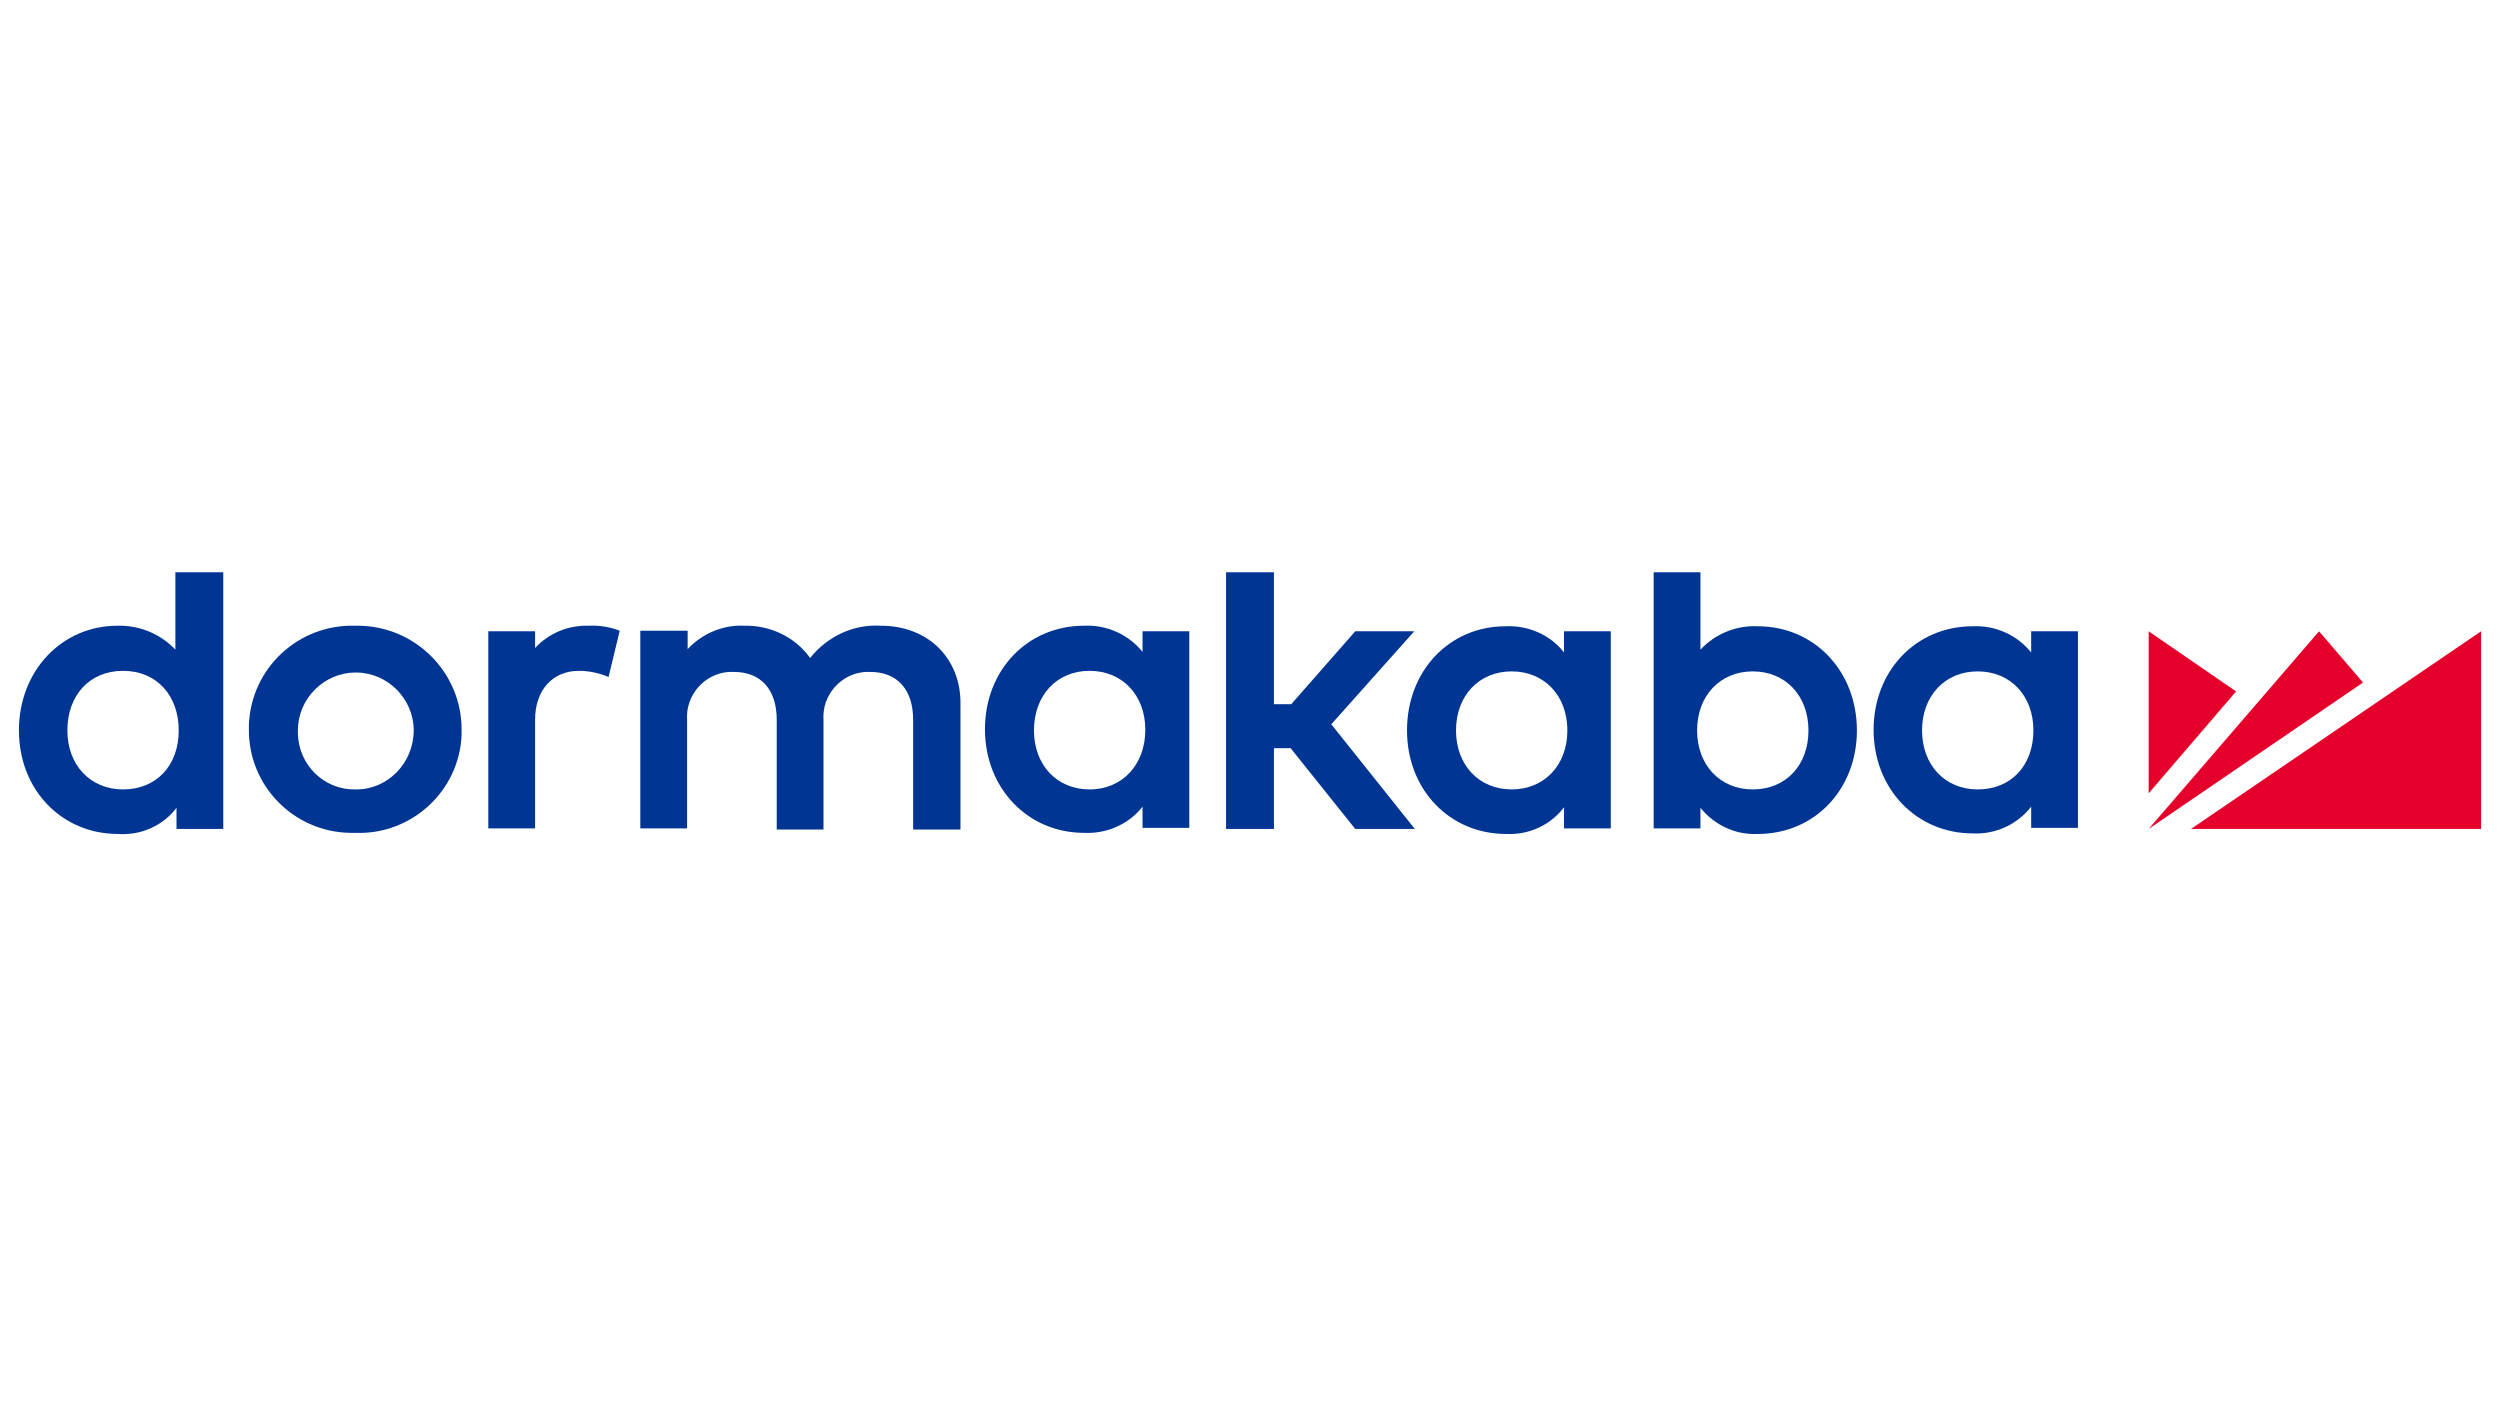
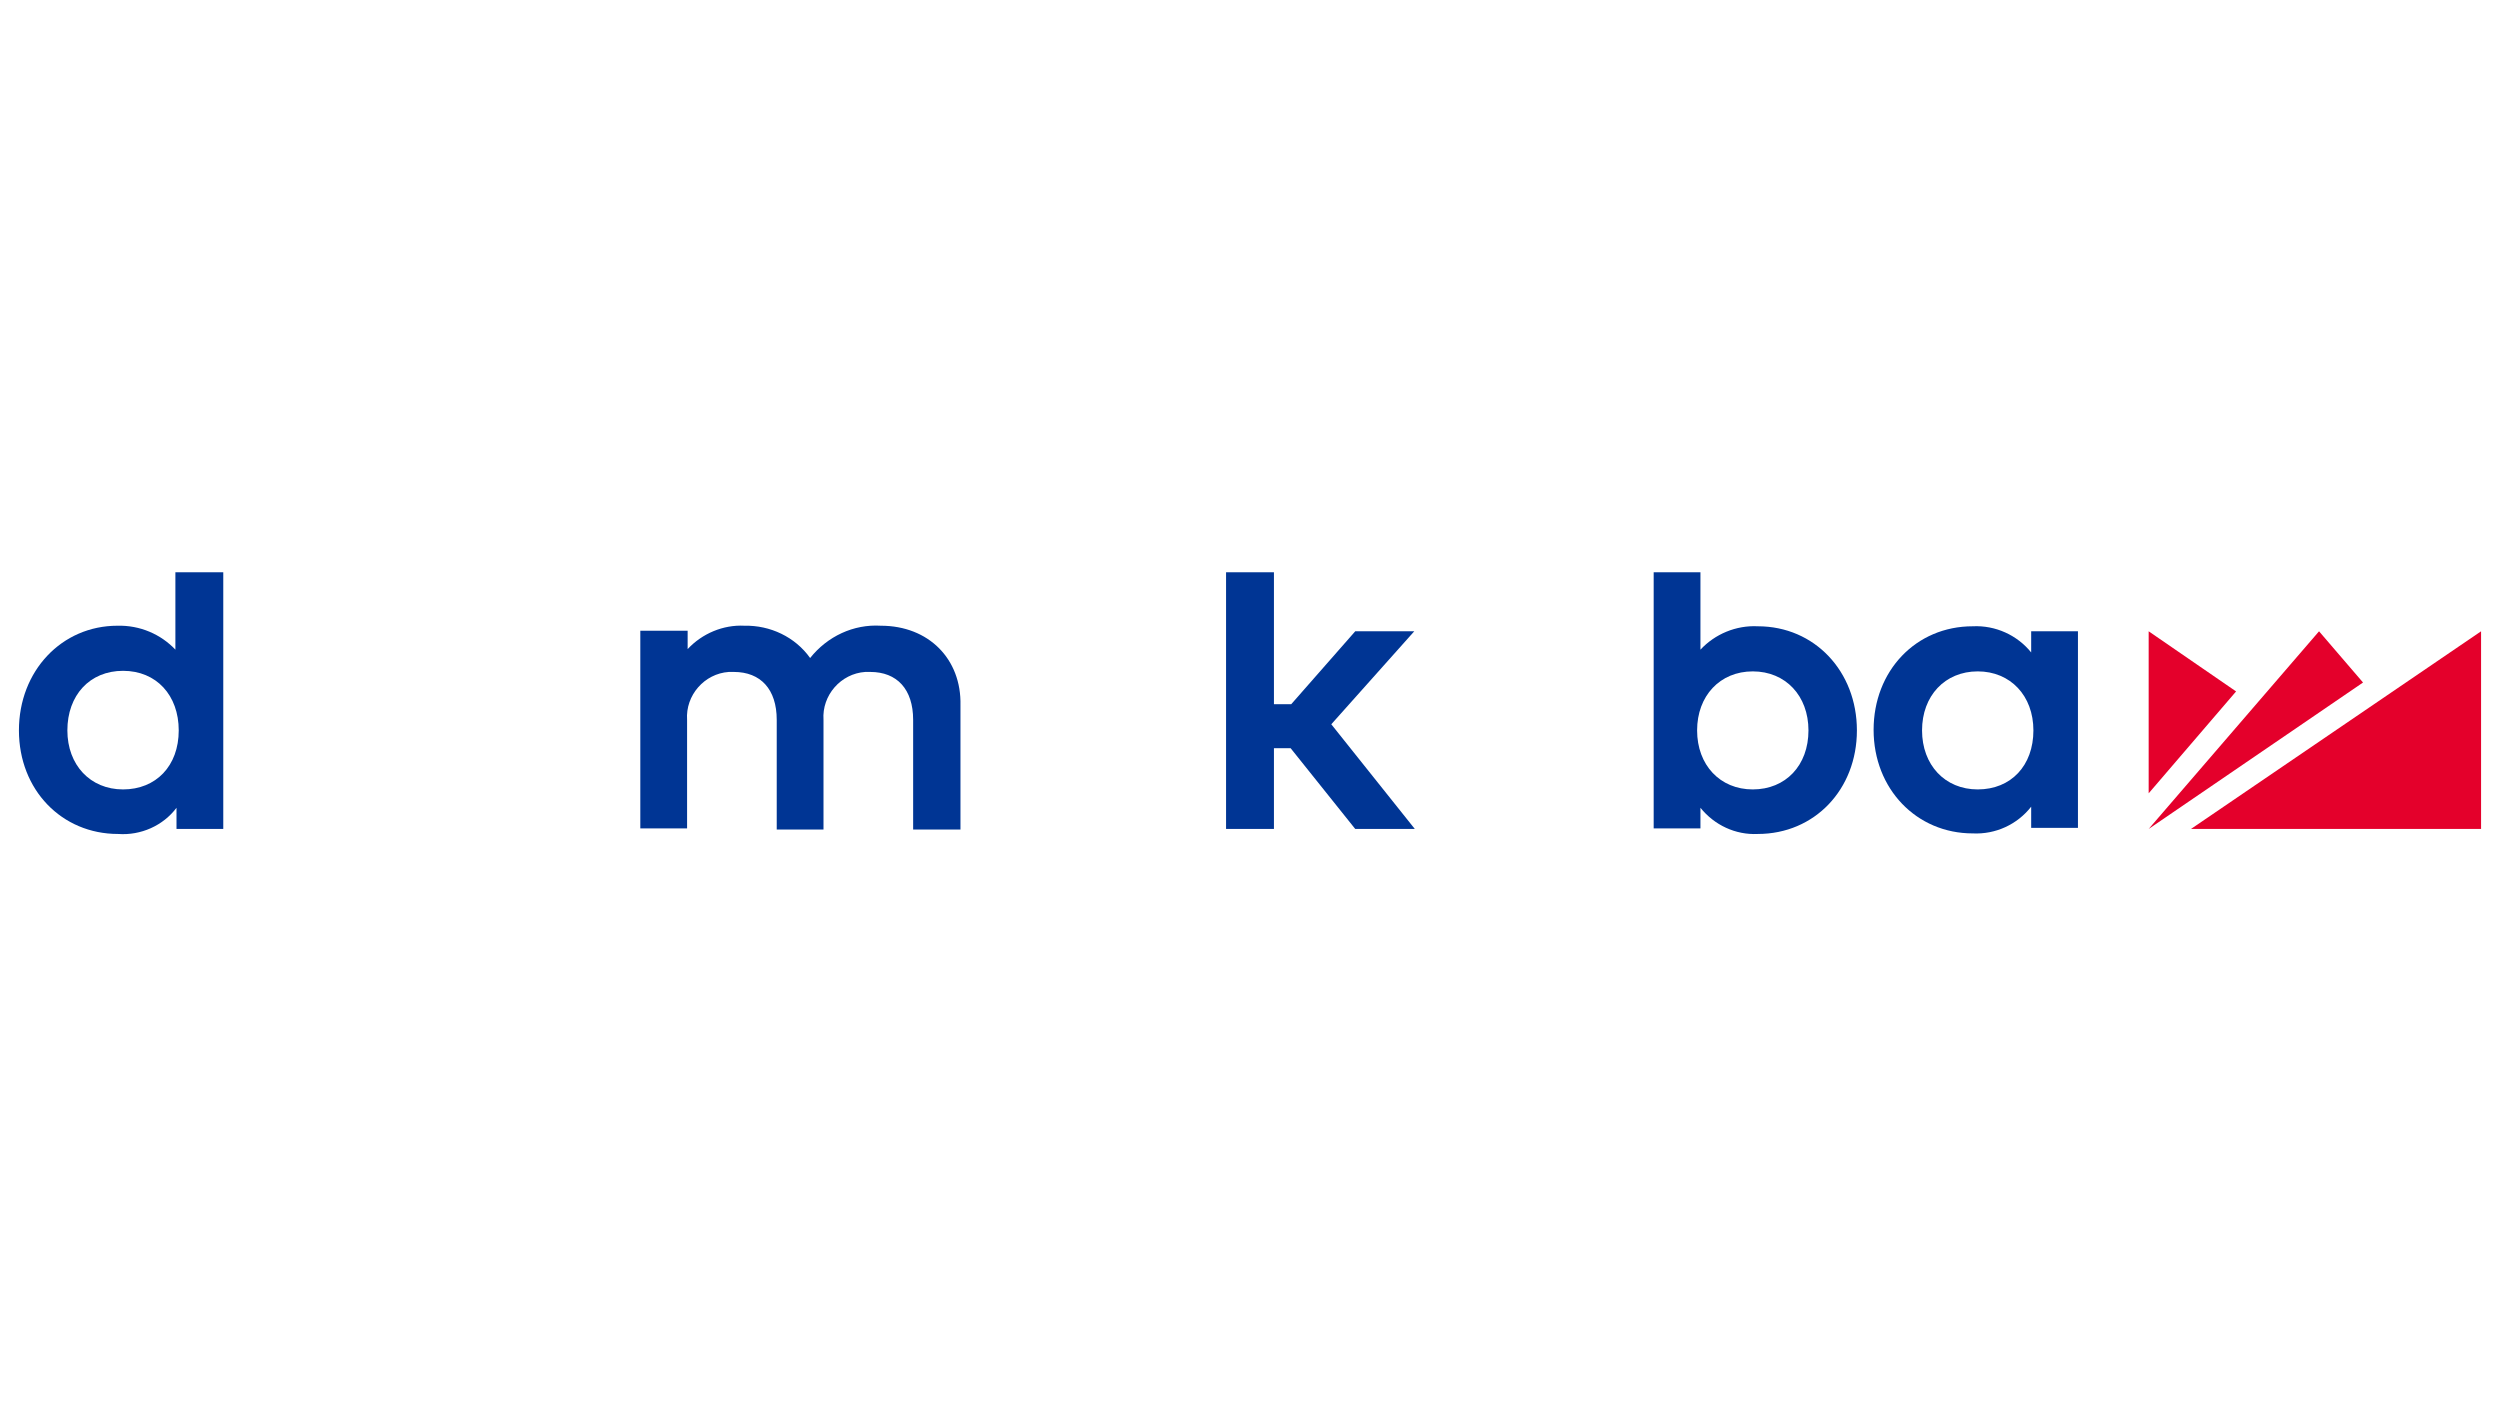
<svg xmlns="http://www.w3.org/2000/svg" id="Ebene_1" x="0px" y="0px" viewBox="0 -42.78 449 252.56" style="enable-background:new 0 -42.78 449 252.56;" xml:space="preserve">
  <style type="text/css"> .st0{fill:#003594;} .st1{fill:#E4002B;} </style>
  <title>dormakaba_hover</title>
  <g>
    <g>
      <polygon class="st0" points="254,70.6 243.4,70.6 231.9,83.7 228.8,83.7 228.8,60 220.2,60 220.2,106.1 228.8,106.1 228.8,91.6 231.8,91.6 243.4,106.1 254.1,106.1 239.1,87.3 " />
      <path class="st0" d="M315.7,69.7c-3.9-0.2-7.7,1.4-10.3,4.2V60H297v46h8.4v-3.7c2.5,3.1,6.3,4.9,10.3,4.7c10.2,0,17.8-8,17.8-18.6 S325.9,69.7,315.7,69.7z M314.8,99c-5.9,0-10-4.4-10-10.6s4.1-10.6,10-10.6c5.9,0,10,4.4,10,10.6C324.8,94.7,320.7,99,314.8,99 L314.8,99z" />
      <path class="st0" d="M364.8,74.4c-2.5-3.1-6.4-4.9-10.5-4.7c-10.2,0-17.8,8-17.8,18.6s7.7,18.6,17.8,18.6c4.1,0.2,8-1.6,10.5-4.8 v3.8h8.4V70.6h-8.4V74.4z M355.2,99c-5.9,0-10-4.4-10-10.6s4.1-10.6,10-10.6c5.9,0,10,4.4,10,10.6C365.2,94.7,361.2,99,355.2,99z" />
-       <path class="st0" d="M280.9,74.4c-2.5-3.2-6.5-4.9-10.5-4.7c-10.1,0-17.7,8-17.7,18.7s7.7,18.6,17.8,18.6c4.1,0.2,8-1.6,10.4-4.8 v3.8h8.4V70.6h-8.4V74.4z M271.5,99c-5.9,0-10-4.4-10-10.6s4.1-10.6,10-10.6s10,4.4,10,10.6C281.5,94.7,277.3,99,271.5,99 L271.5,99z" />
      <polygon class="st1" points="385.9,70.6 385.9,99.7 401.6,81.4 " />
      <polygon class="st1" points="416.5,70.6 385.9,106.1 424.4,79.8 " />
      <polygon class="st1" points="393.5,106.1 445.6,106.1 445.6,70.6 " />
    </g>
    <g>
      <path class="st0" d="M31.6,74c-2.7-2.9-6.5-4.5-10.5-4.4c-10,0-17.7,8.1-17.7,18.8S11.1,107,21.2,107c4.1,0.3,8.1-1.5,10.5-4.7 v3.8h8.4V60h-8.6V74z M22.1,99c-5.9,0-10-4.4-10-10.6c0-6.3,4-10.7,10-10.7s10,4.4,10,10.7C32.1,94.8,28,99,22.1,99L22.1,99z" />
-       <path class="st0" d="M63.8,69.6c-10.2-0.3-18.7,7.6-19.1,17.8c0,0,0,0,0,0c0,0.3,0,0.5,0,0.8c-0.1,10.1,8,18.4,18.1,18.6 c0.3,0,0.6,0,1,0c10.1,0.4,18.7-7.5,19.1-17.6c0,0,0,0,0,0c0-0.3,0-0.6,0-1c0-10.2-8.3-18.5-18.5-18.6H63.8z M63.8,99 c-5.6,0.1-10.2-4.4-10.3-10.1c0,0,0,0,0,0c0-0.2,0-0.3,0-0.5c0-5.7,4.7-10.4,10.4-10.4s10.4,4.7,10.4,10.4l0,0 C74.3,94.2,69.7,99,64,99c0,0,0,0,0,0H63.8z" />
      <path class="st0" d="M158.2,69.6c-4.9-0.3-9.6,1.9-12.7,5.8c-2.7-3.8-7.2-5.9-11.8-5.8c-3.8-0.2-7.6,1.4-10.2,4.2v-3.3H115V106 h8.4V86.5c-0.3-4.4,3.1-8.3,7.5-8.6c0.3,0,0.6,0,0.9,0c4.8,0,7.7,3.1,7.7,8.6v19.7h8.4V86.5c-0.3-4.4,3.1-8.3,7.5-8.6 c0.3,0,0.6,0,0.9,0c4.8,0,7.7,3.1,7.7,8.6v19.7h8.5V83.9C172.7,75.6,166.8,69.6,158.2,69.6z" />
-       <path class="st0" d="M205.2,74.3c-2.5-3.1-6.4-4.9-10.5-4.7c-10.2,0-17.8,8-17.8,18.6s7.7,18.6,17.8,18.6c4,0.2,8-1.5,10.5-4.7 v3.8h8.4V70.6h-8.4V74.3z M195.7,99c-5.9,0-10-4.4-10-10.6c0-6.3,4.1-10.7,10-10.7s10,4.4,10,10.6S201.6,99,195.7,99z" />
-       <path class="st0" d="M96.1,73.6v-3h-8.4V106h8.4V86.5c0-5.3,3.1-8.8,7.9-8.8c1.8,0,3.6,0.4,5.3,1.1l2-8.3c-1.8-0.7-3.7-1-5.6-0.9 C102.1,69.5,98.6,70.9,96.1,73.6z" />
    </g>
  </g>
</svg>